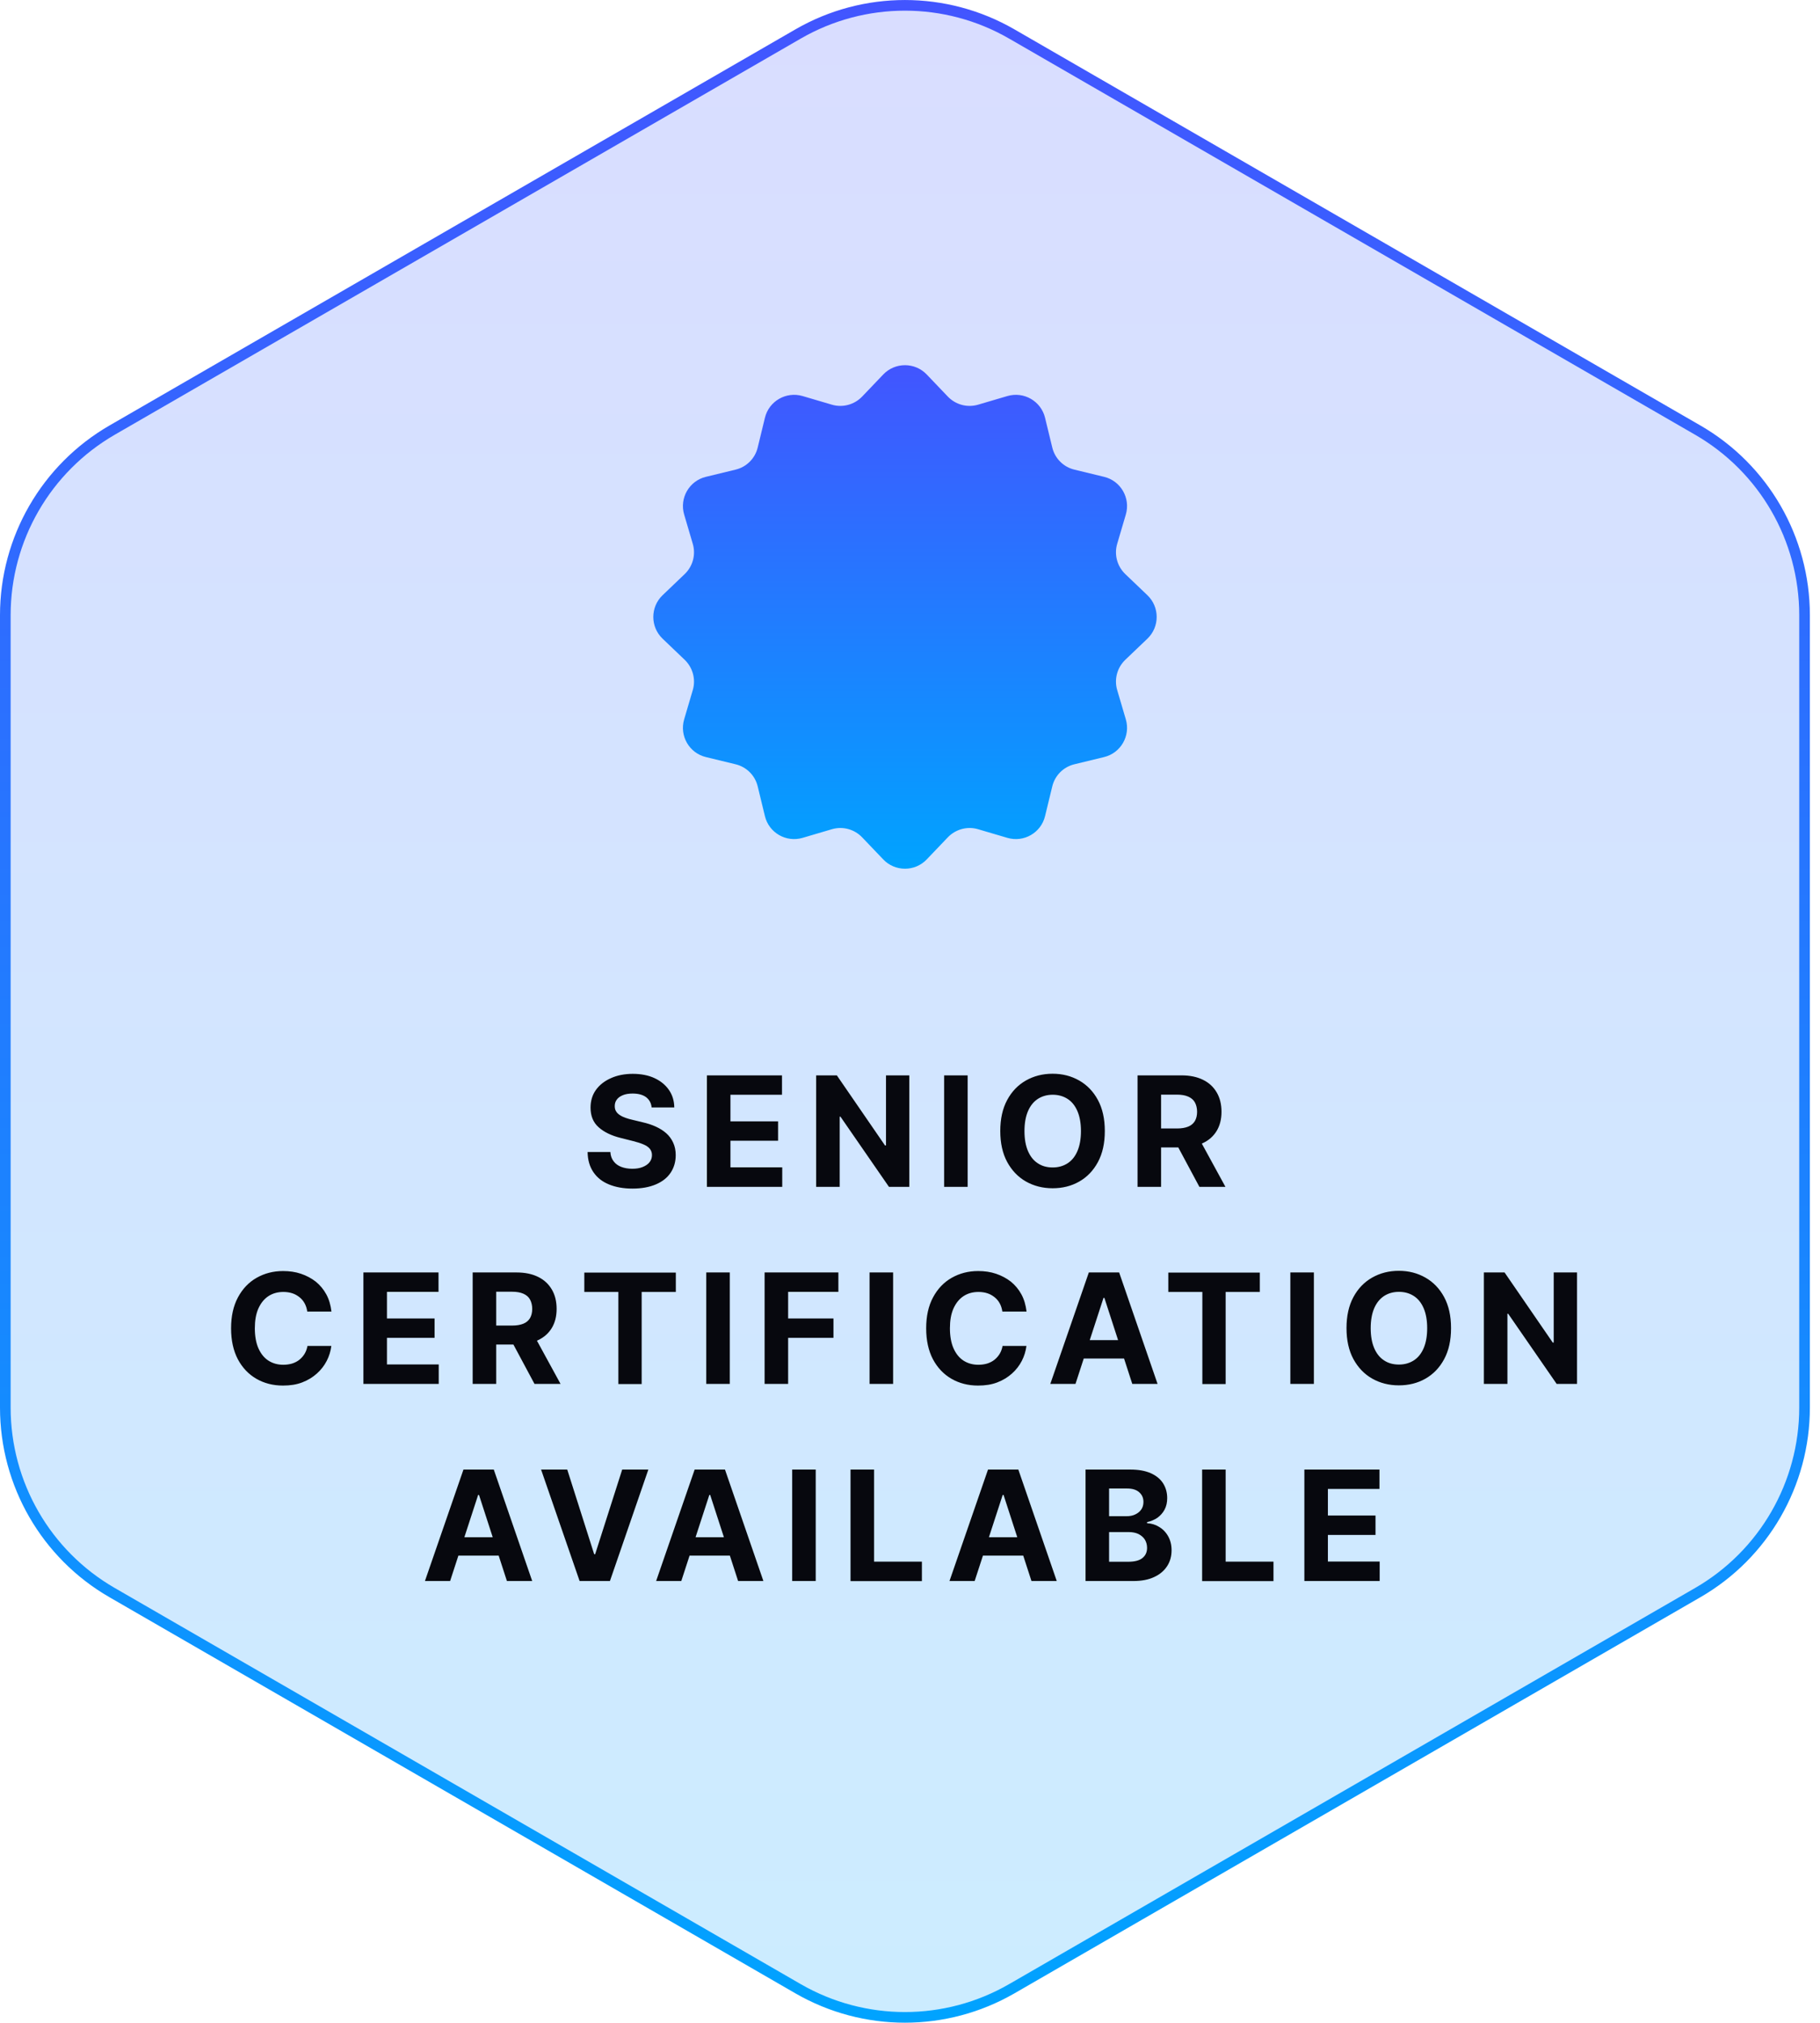
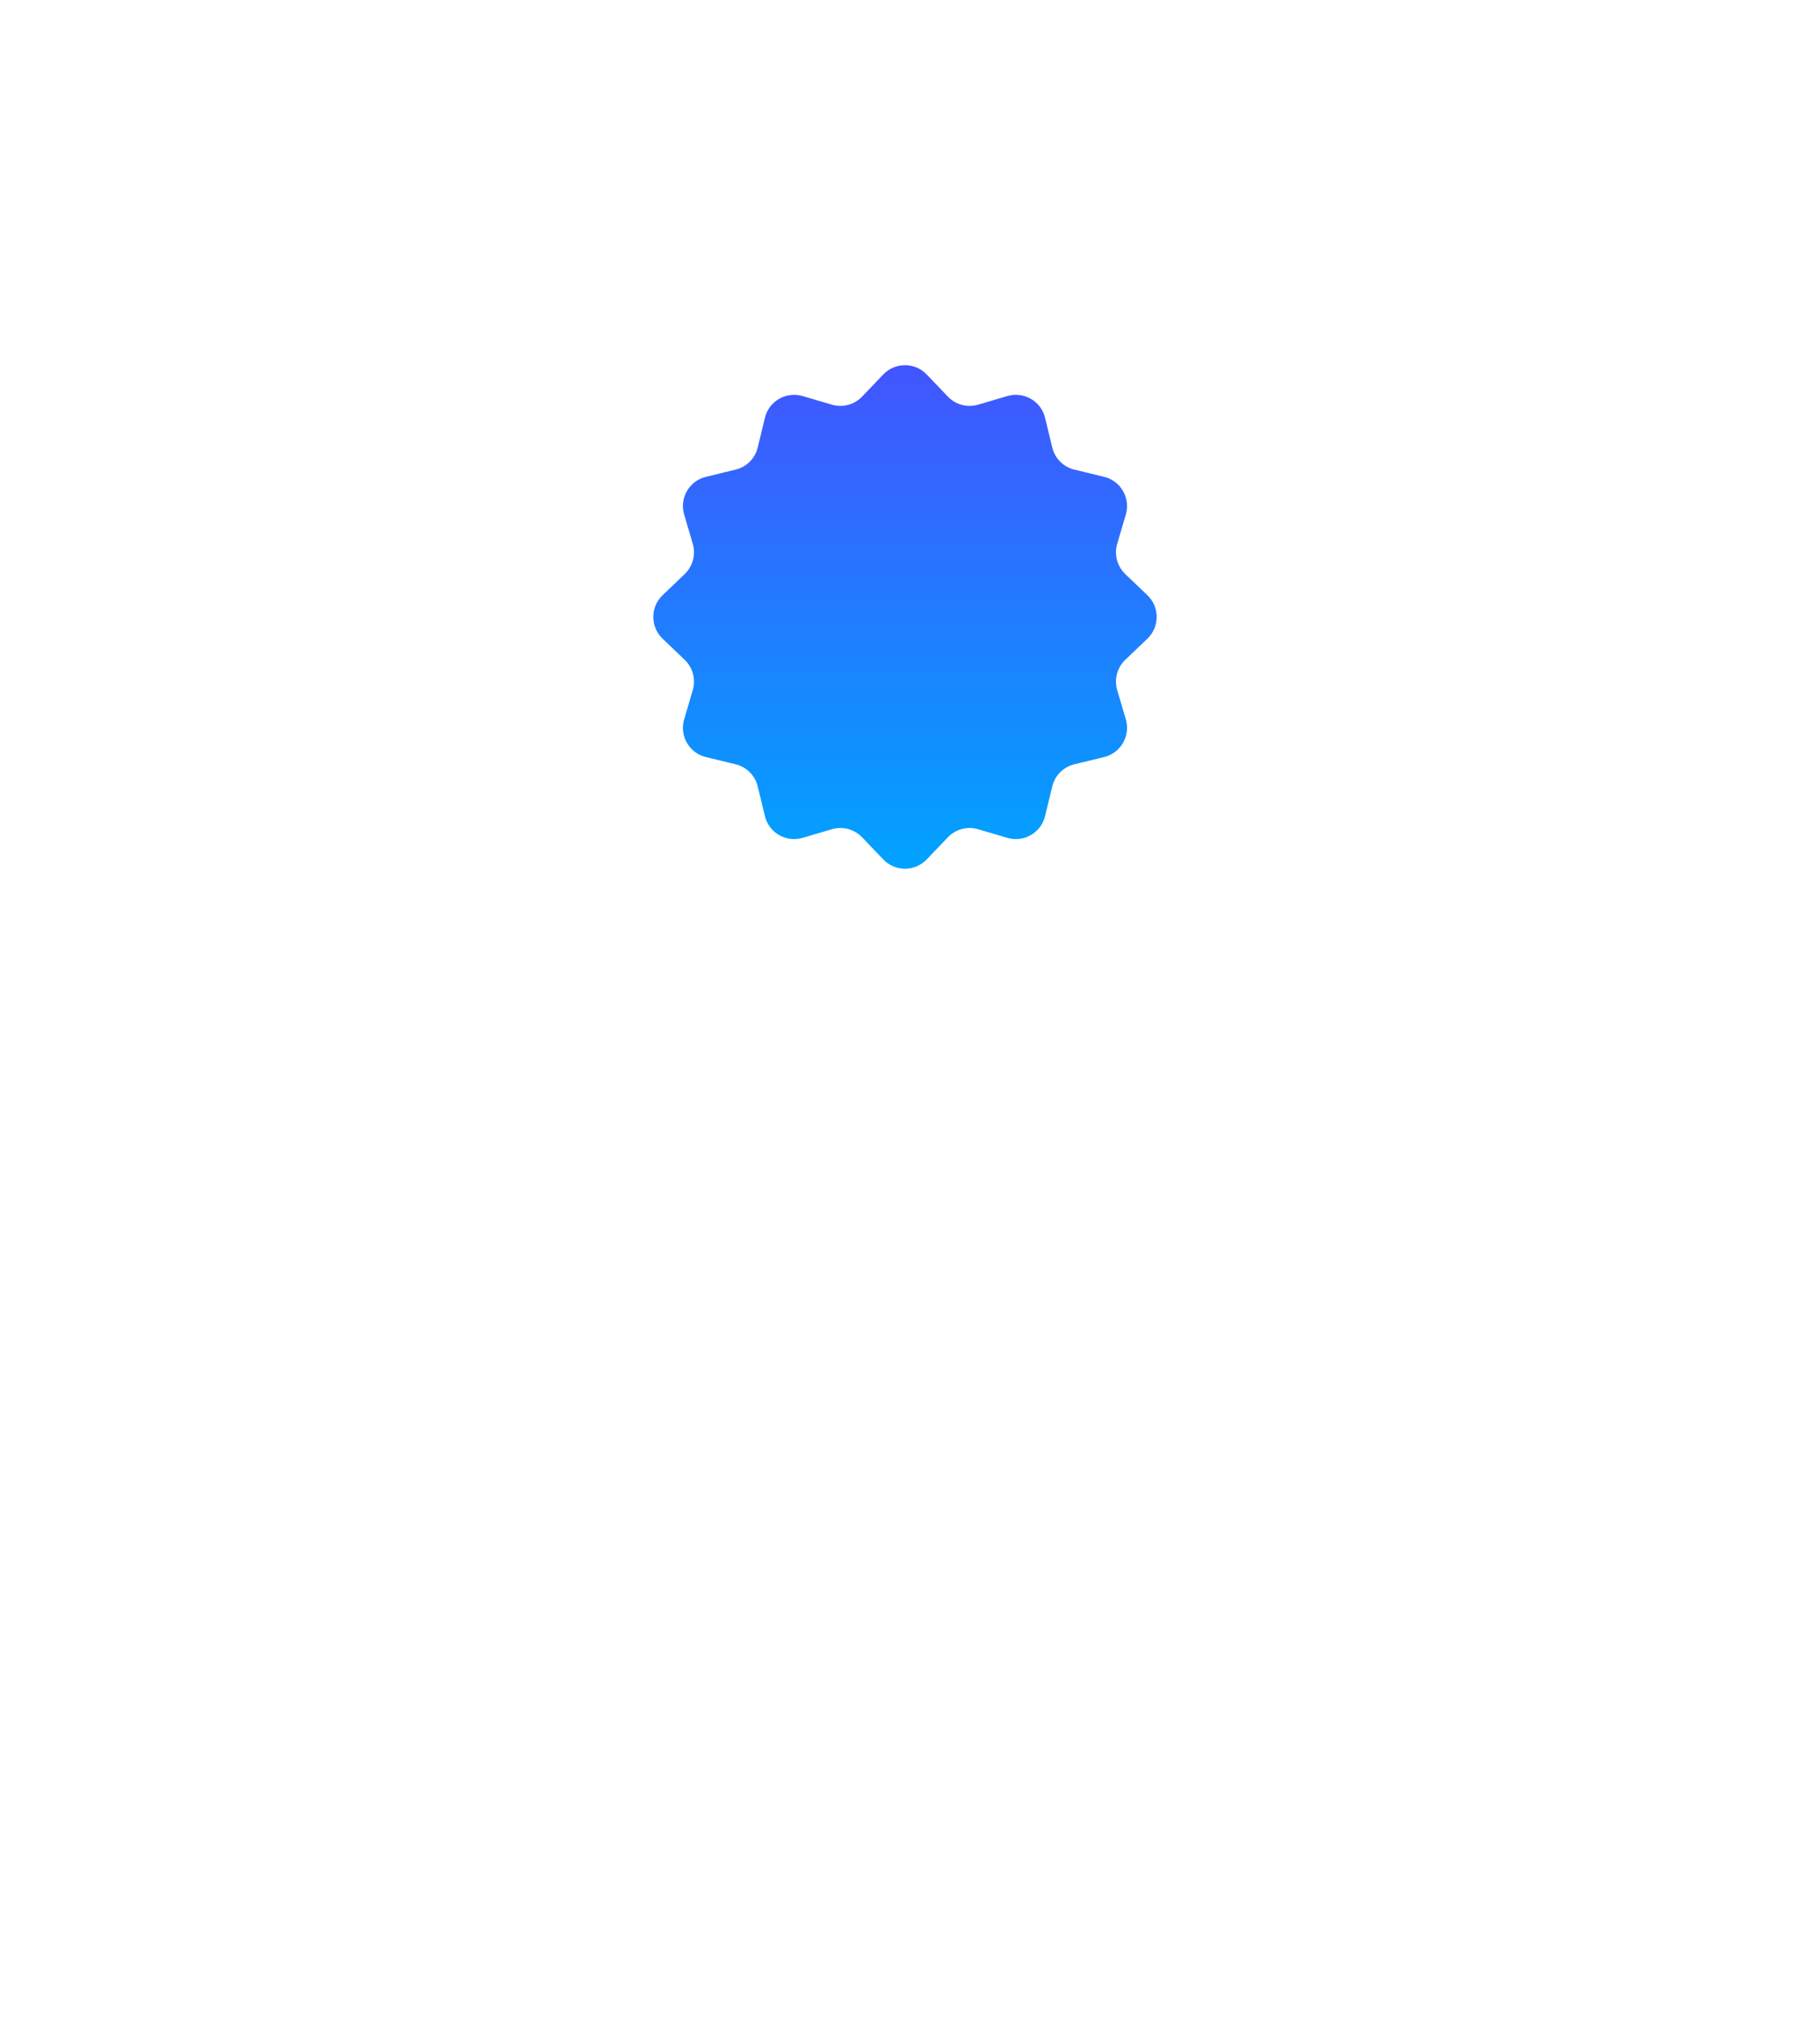
<svg xmlns="http://www.w3.org/2000/svg" width="171" height="190" viewBox="0 0 171 190" fill="none">
  <g clip-path="url(#clip0_1082_5603)">
-     <path d="M159.513 40.399L159.513 40.399C165.724 43.981 169.548 50.604 169.548 57.779V132.21C169.548 139.374 165.724 146.007 159.513 149.59L159.513 149.59L95.059 186.8C95.059 186.8 95.059 186.8 95.058 186.8C88.847 190.382 81.201 190.382 74.989 186.8L10.535 149.59L10.534 149.59C4.323 146.007 0.5 139.385 0.5 132.21V57.779C0.5 50.614 4.323 43.991 10.535 40.399L74.989 3.189C81.201 -0.394 88.847 -0.394 95.058 3.189C95.059 3.189 95.059 3.189 95.059 3.189L159.513 40.399Z" fill="url(#paint0_linear_1082_5603)" fill-opacity="0.2" stroke="url(#paint1_linear_1082_5603)" />
-     <path fill-rule="evenodd" clip-rule="evenodd" d="M103.804 106.242C103.804 107.383 103.588 108.35 103.156 109.152C102.724 109.955 102.137 110.561 101.397 110.983C100.656 111.405 99.823 111.61 98.898 111.61C97.972 111.61 97.129 111.394 96.388 110.973C95.648 110.551 95.062 109.934 94.63 109.142C94.198 108.34 93.982 107.373 93.982 106.231C93.982 105.09 94.198 104.123 94.63 103.321C95.062 102.519 95.648 101.912 96.388 101.49C97.129 101.069 97.962 100.853 98.898 100.853C99.834 100.853 100.656 101.069 101.397 101.49C102.137 101.912 102.724 102.519 103.156 103.321C103.588 104.123 103.804 105.09 103.804 106.231V106.242ZM101.562 106.242C101.562 105.501 101.448 104.874 101.232 104.37C101.016 103.866 100.708 103.475 100.307 103.218C99.906 102.961 99.443 102.827 98.908 102.827C98.373 102.827 97.91 102.961 97.509 103.218C97.108 103.485 96.8 103.866 96.584 104.37C96.368 104.874 96.255 105.501 96.255 106.242C96.255 106.982 96.368 107.61 96.584 108.114C96.8 108.618 97.108 109.008 97.509 109.265C97.91 109.533 98.373 109.656 98.908 109.656C99.443 109.656 99.906 109.523 100.307 109.265C100.708 109.008 101.016 108.618 101.232 108.114C101.448 107.61 101.562 106.982 101.562 106.242ZM60.701 103.053C61.009 103.29 61.184 103.609 61.225 104.02H61.236H63.354C63.344 103.393 63.179 102.848 62.85 102.374C62.521 101.901 62.069 101.531 61.493 101.264C60.917 100.996 60.217 100.863 59.456 100.863C58.695 100.863 58.006 100.996 57.41 101.264C56.803 101.531 56.33 101.901 55.99 102.374C55.651 102.848 55.486 103.403 55.486 104.041C55.486 104.812 55.733 105.429 56.247 105.882C56.751 106.334 57.451 106.673 58.335 106.889L59.477 107.177C59.857 107.27 60.176 107.373 60.444 107.486C60.711 107.599 60.917 107.733 61.05 107.897C61.184 108.062 61.256 108.257 61.256 108.494C61.256 108.741 61.184 108.967 61.03 109.162C60.876 109.358 60.66 109.502 60.382 109.615C60.104 109.728 59.785 109.779 59.405 109.779C59.024 109.779 58.675 109.718 58.376 109.605C58.078 109.491 57.831 109.317 57.656 109.08C57.471 108.844 57.368 108.556 57.348 108.206H55.209C55.219 108.957 55.404 109.584 55.754 110.098C56.103 110.613 56.587 110.993 57.214 111.25C57.842 111.507 58.572 111.641 59.425 111.641C60.279 111.641 61.009 111.507 61.616 111.25C62.223 110.993 62.686 110.633 63.004 110.16C63.323 109.687 63.488 109.131 63.488 108.494C63.488 108.052 63.406 107.671 63.251 107.332C63.097 106.992 62.881 106.694 62.603 106.447C62.326 106.2 61.996 105.995 61.616 105.82C61.236 105.645 60.814 105.511 60.361 105.408L59.425 105.182C59.189 105.131 58.983 105.069 58.777 104.997C58.572 104.925 58.397 104.843 58.243 104.74C58.088 104.637 57.965 104.524 57.883 104.38C57.79 104.236 57.759 104.071 57.759 103.886C57.759 103.66 57.821 103.454 57.955 103.279C58.078 103.105 58.273 102.971 58.52 102.868C58.767 102.765 59.076 102.714 59.436 102.714C59.97 102.714 60.392 102.827 60.701 103.053ZM66.419 101.007V111.477H73.495V109.646H68.63V107.147H73.104V105.326H68.63V102.827H73.474V101.007H66.419ZM85.435 101.007V111.477H83.522L78.966 104.884H78.894V111.477H76.683V101.007H78.627L83.152 107.589H83.245V101.007H85.435ZM90.917 111.477V101.007H88.706V111.477H90.917ZM106.879 101.007V111.477H109.09V107.774H110.706L112.69 111.477H115.137L112.918 107.414C112.948 107.401 112.979 107.387 113.008 107.373C113.584 107.106 114.016 106.715 114.315 106.221C114.613 105.727 114.767 105.131 114.767 104.432C114.767 103.732 114.623 103.136 114.325 102.621C114.027 102.107 113.605 101.706 113.039 101.428C112.484 101.151 111.805 101.007 111.013 101.007H106.879ZM109.09 105.995H110.592C111.013 105.995 111.363 105.933 111.641 105.82C111.918 105.707 112.124 105.532 112.268 105.295C112.402 105.059 112.474 104.771 112.474 104.432C112.474 104.092 112.402 103.794 112.268 103.547C112.134 103.3 111.918 103.125 111.641 103.002C111.363 102.879 111.003 102.817 110.581 102.817H109.09V105.995ZM31.111 123.191H28.869C28.828 122.903 28.746 122.646 28.622 122.42C28.499 122.193 28.334 121.998 28.139 121.844C27.944 121.689 27.717 121.556 27.46 121.473C27.203 121.391 26.925 121.35 26.627 121.35C26.082 121.35 25.609 121.484 25.208 121.751C24.807 122.019 24.498 122.409 24.272 122.913C24.046 123.428 23.943 124.045 23.943 124.765C23.943 125.484 24.056 126.143 24.282 126.647C24.508 127.151 24.817 127.541 25.218 127.799C25.619 128.056 26.082 128.189 26.617 128.189C26.915 128.189 27.193 128.148 27.439 128.076C27.697 127.994 27.923 127.881 28.118 127.727C28.314 127.572 28.478 127.387 28.612 127.171C28.746 126.955 28.838 126.698 28.89 126.42H31.132C31.07 126.914 30.926 127.377 30.7 127.819C30.474 128.261 30.165 128.662 29.774 129.012C29.383 129.362 28.931 129.639 28.396 129.845C27.861 130.051 27.265 130.143 26.586 130.143C25.65 130.143 24.817 129.927 24.087 129.506C23.357 129.084 22.77 128.467 22.349 127.675C21.927 126.873 21.711 125.906 21.711 124.765C21.711 123.623 21.927 122.656 22.359 121.854C22.791 121.052 23.367 120.445 24.107 120.023C24.848 119.602 25.671 119.386 26.596 119.386C27.203 119.386 27.769 119.468 28.283 119.643C28.797 119.818 29.26 120.064 29.671 120.383C30.072 120.712 30.401 121.103 30.659 121.576C30.916 122.049 31.07 122.584 31.142 123.191H31.111ZM34.145 119.519V129.989H41.221V128.158H36.357V125.659H40.831V123.839H36.357V121.34H41.201V119.519H34.145ZM44.41 129.989V119.519H48.544C49.336 119.519 50.015 119.663 50.57 119.941C51.136 120.219 51.557 120.62 51.856 121.134C52.154 121.648 52.298 122.245 52.298 122.944C52.298 123.643 52.144 124.24 51.846 124.734C51.547 125.227 51.115 125.618 50.539 125.885C50.509 125.9 50.479 125.913 50.449 125.927L52.668 129.989H50.221L48.237 126.287H46.621V129.989H44.41ZM48.122 124.507H46.621V121.329H48.112C48.534 121.329 48.894 121.391 49.172 121.514C49.449 121.638 49.665 121.813 49.799 122.06C49.932 122.306 50.005 122.605 50.005 122.944C50.005 123.283 49.932 123.571 49.799 123.808C49.655 124.044 49.449 124.219 49.172 124.332C48.894 124.446 48.544 124.507 48.122 124.507ZM54.9 119.53V121.35H58.099V130H60.289V121.35H63.498V119.53H54.9ZM68.568 119.519V129.989H66.357V119.519H68.568ZM71.839 119.519V129.989H74.05V125.659H78.308V123.839H74.05V121.34H78.771V119.519H71.839ZM83.913 119.519V129.989H81.702V119.519H83.913ZM94.177 123.191H96.419H96.45C96.378 122.584 96.224 122.049 95.967 121.576C95.71 121.103 95.38 120.712 94.979 120.383C94.568 120.064 94.105 119.818 93.591 119.643C93.077 119.468 92.511 119.386 91.904 119.386C90.978 119.386 90.156 119.602 89.415 120.023C88.675 120.445 88.099 121.052 87.667 121.854C87.235 122.656 87.019 123.623 87.019 124.765C87.019 125.906 87.235 126.873 87.657 127.675C88.078 128.467 88.665 129.084 89.395 129.506C90.125 129.927 90.958 130.143 91.894 130.143C92.573 130.143 93.169 130.051 93.704 129.845C94.239 129.639 94.691 129.362 95.082 129.012C95.473 128.662 95.781 128.261 96.008 127.819C96.234 127.377 96.378 126.914 96.44 126.42H94.198C94.146 126.698 94.054 126.955 93.92 127.171C93.786 127.387 93.622 127.572 93.426 127.727C93.231 127.881 93.005 127.994 92.748 128.076C92.501 128.148 92.223 128.189 91.925 128.189C91.39 128.189 90.927 128.056 90.526 127.799C90.125 127.541 89.816 127.151 89.59 126.647C89.364 126.143 89.251 125.484 89.251 124.765C89.251 124.045 89.354 123.428 89.58 122.913C89.806 122.409 90.115 122.019 90.516 121.751C90.917 121.484 91.39 121.35 91.935 121.35C92.233 121.35 92.511 121.391 92.768 121.473C93.025 121.556 93.251 121.689 93.447 121.844C93.642 121.998 93.807 122.193 93.93 122.42C94.054 122.646 94.136 122.903 94.177 123.191ZM101.048 129.989H98.682L102.302 119.519H105.151L108.761 129.989H106.385L105.611 127.603H101.825L101.048 129.989ZM103.763 121.905L105.051 125.875H102.388L103.681 121.905H103.763ZM109.769 119.53V121.35H112.968V130H115.158V121.35H118.367V119.53H109.769ZM123.447 119.519V129.989H121.236V119.519H123.447ZM135.686 127.665C136.118 126.863 136.334 125.896 136.334 124.754V124.744C136.334 123.602 136.118 122.636 135.686 121.833C135.254 121.031 134.668 120.424 133.927 120.003C133.187 119.581 132.364 119.365 131.428 119.365C130.492 119.365 129.659 119.581 128.919 120.003C128.178 120.424 127.592 121.031 127.16 121.833C126.728 122.636 126.512 123.602 126.512 124.744C126.512 125.886 126.728 126.852 127.16 127.655C127.592 128.446 128.178 129.064 128.919 129.485C129.659 129.907 130.503 130.123 131.428 130.123C132.354 130.123 133.187 129.917 133.927 129.496C134.668 129.074 135.254 128.467 135.686 127.665ZM133.763 122.882C133.979 123.386 134.092 124.014 134.092 124.754C134.092 125.495 133.979 126.122 133.763 126.626C133.547 127.13 133.238 127.521 132.837 127.778C132.436 128.035 131.973 128.169 131.439 128.169C130.904 128.169 130.441 128.045 130.04 127.778C129.639 127.521 129.33 127.13 129.114 126.626C128.898 126.122 128.785 125.495 128.785 124.754C128.785 124.014 128.898 123.386 129.114 122.882C129.33 122.378 129.639 121.998 130.04 121.731C130.441 121.473 130.904 121.34 131.439 121.34C131.973 121.34 132.436 121.473 132.837 121.731C133.238 121.988 133.547 122.378 133.763 122.882ZM148.172 119.519V129.989H146.259L141.703 123.397H141.631V129.989H139.42V119.519H141.364L145.889 126.101H145.981V119.519H148.172ZM39.925 148.502H42.291L43.068 146.116H46.854L47.628 148.502H50.004L46.394 138.032H43.545L39.925 148.502ZM46.294 144.388L45.006 140.418H44.923L43.63 144.388H46.294ZM53.296 138.032L55.826 145.982H55.918L58.459 138.032H60.917L57.307 148.502H54.458L50.838 138.032H53.296ZM61.647 148.502H64.012L64.789 146.116H68.576L69.35 148.502H71.726L68.116 138.032H65.267L61.647 148.502ZM68.015 144.388L66.727 140.418H66.645L65.352 144.388H68.015ZM76.642 138.032V148.502H74.431V138.032H76.642ZM79.912 138.032V148.502V148.512H86.618V146.681H82.124V138.032H79.912ZM91.575 148.502H89.21L92.83 138.032H95.679L99.289 148.502H96.913L96.139 146.116H92.353L91.575 148.502ZM94.291 140.418L95.579 144.388H92.915L94.208 140.418H94.291ZM101.994 138.032V148.502H102.004H106.478C107.259 148.502 107.918 148.378 108.452 148.121C108.987 147.874 109.388 147.525 109.666 147.093C109.944 146.661 110.077 146.167 110.077 145.612C110.077 145.097 109.964 144.665 109.748 144.285C109.532 143.904 109.244 143.616 108.895 143.411C108.545 143.195 108.175 143.092 107.774 143.071V142.968C108.144 142.886 108.463 142.752 108.751 142.557C109.028 142.351 109.255 142.104 109.419 141.796C109.584 141.487 109.666 141.127 109.666 140.716C109.666 140.192 109.532 139.718 109.275 139.317C109.018 138.916 108.627 138.597 108.113 138.371C107.599 138.145 106.961 138.032 106.19 138.032H101.994ZM105.85 142.413H104.205V142.403V139.811H105.891C106.385 139.811 106.766 139.924 107.033 140.161C107.3 140.397 107.434 140.695 107.434 141.076C107.434 141.354 107.362 141.59 107.228 141.786C107.084 141.991 106.899 142.135 106.663 142.248C106.426 142.362 106.159 142.413 105.85 142.413ZM106.005 146.691H104.205V143.904H106.056C106.406 143.904 106.714 143.966 106.971 144.089C107.228 144.223 107.424 144.388 107.568 144.614C107.702 144.84 107.774 145.097 107.774 145.385C107.774 145.776 107.64 146.095 107.352 146.331C107.074 146.568 106.622 146.691 106.005 146.691ZM112.947 148.502V138.032H115.158V146.681H119.652V148.512H112.947V148.502ZM122.553 138.032V148.502H129.629V146.671H124.764V144.172H129.238V142.351H124.764V139.852H129.608V138.032H122.553Z" fill="#07080E" />
    <path d="M105.727 61.975C104.966 62.706 104.668 63.796 104.966 64.814L105.778 67.57C106.231 69.113 105.305 70.728 103.742 71.108L100.945 71.787C99.916 72.034 99.114 72.836 98.867 73.865L98.188 76.662C97.808 78.225 96.193 79.151 94.65 78.698L91.894 77.886C90.886 77.588 89.786 77.886 89.055 78.647L87.07 80.724C85.96 81.887 84.098 81.887 82.987 80.724L81.002 78.647C80.272 77.886 79.182 77.588 78.164 77.886L75.408 78.698C73.865 79.151 72.25 78.225 71.87 76.662L71.191 73.865C70.944 72.836 70.142 72.034 69.113 71.787L66.316 71.108C64.753 70.728 63.827 69.113 64.28 67.57L65.092 64.814C65.39 63.806 65.092 62.706 64.331 61.975L62.254 59.99C61.091 58.88 61.091 57.018 62.254 55.907L64.331 53.922C65.092 53.192 65.39 52.102 65.092 51.084L64.28 48.328C63.827 46.785 64.753 45.17 66.316 44.79L69.113 44.111C70.142 43.864 70.944 43.062 71.191 42.033L71.87 39.236C72.25 37.673 73.865 36.747 75.408 37.2L78.164 38.012C79.172 38.31 80.272 38.012 81.002 37.251L82.987 35.173C84.098 34.011 85.96 34.011 87.07 35.173L89.055 37.251C89.786 38.012 90.876 38.31 91.894 38.012L94.65 37.2C96.193 36.747 97.808 37.673 98.188 39.236L98.867 42.033C99.114 43.062 99.916 43.864 100.945 44.111L103.742 44.79C105.305 45.17 106.231 46.785 105.778 48.328L104.966 51.084C104.668 52.092 104.966 53.192 105.727 53.922L107.805 55.907C108.967 57.018 108.967 58.88 107.805 59.99L105.727 61.975Z" fill="url(#paint2_linear_1082_5603)" />
  </g>
  <defs>
    <linearGradient id="paint0_linear_1082_5603" x1="170.048" y1="189.987" x2="170.048" y2="0.002" gradientUnits="userSpaceOnUse">
      <stop stop-color="#00A3FF" />
      <stop offset="1" stop-color="#4255FF" />
    </linearGradient>
    <linearGradient id="paint1_linear_1082_5603" x1="170.048" y1="189.987" x2="170.048" y2="0.002" gradientUnits="userSpaceOnUse">
      <stop stop-color="#00A3FF" />
      <stop offset="1" stop-color="#4255FF" />
    </linearGradient>
    <linearGradient id="paint2_linear_1082_5603" x1="108.676" y1="81.596" x2="108.676" y2="34.302" gradientUnits="userSpaceOnUse">
      <stop stop-color="#00A3FF" />
      <stop offset="1" stop-color="#4255FF" />
    </linearGradient>
    <clipPath id="clip0_1082_5603">
      <rect width="170.048" height="190" fill="white" />
    </clipPath>
  </defs>
</svg>